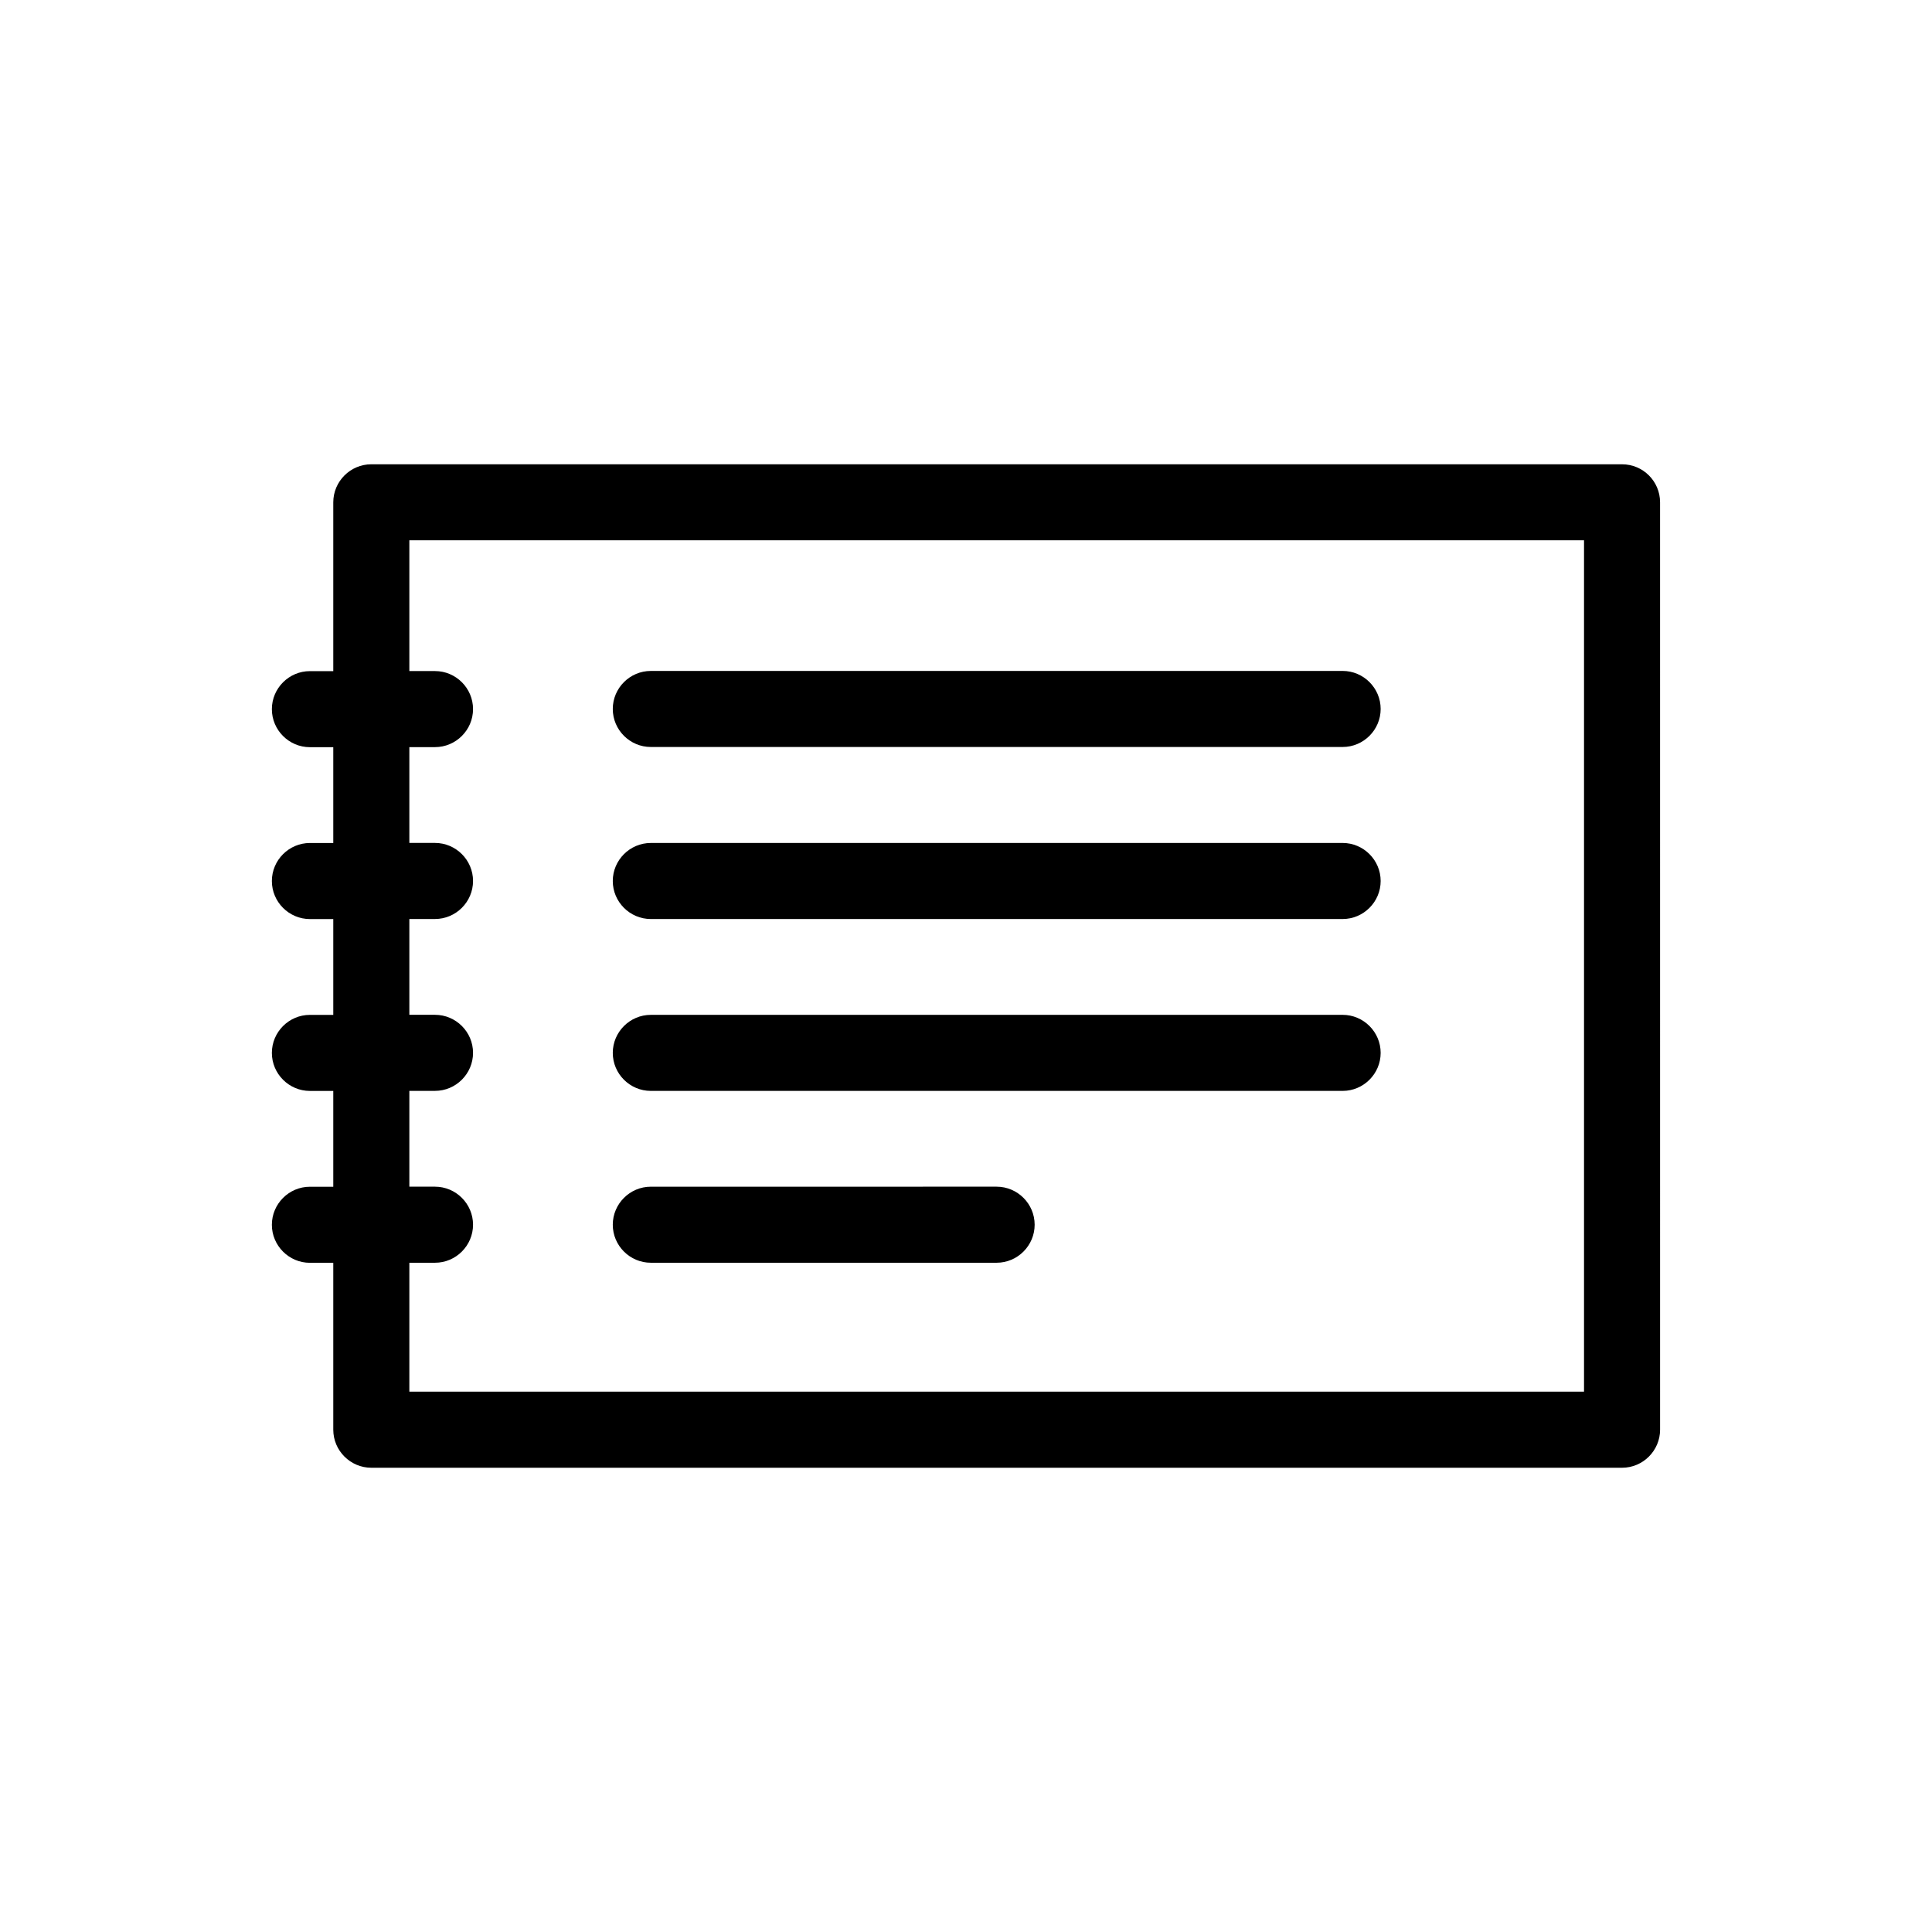
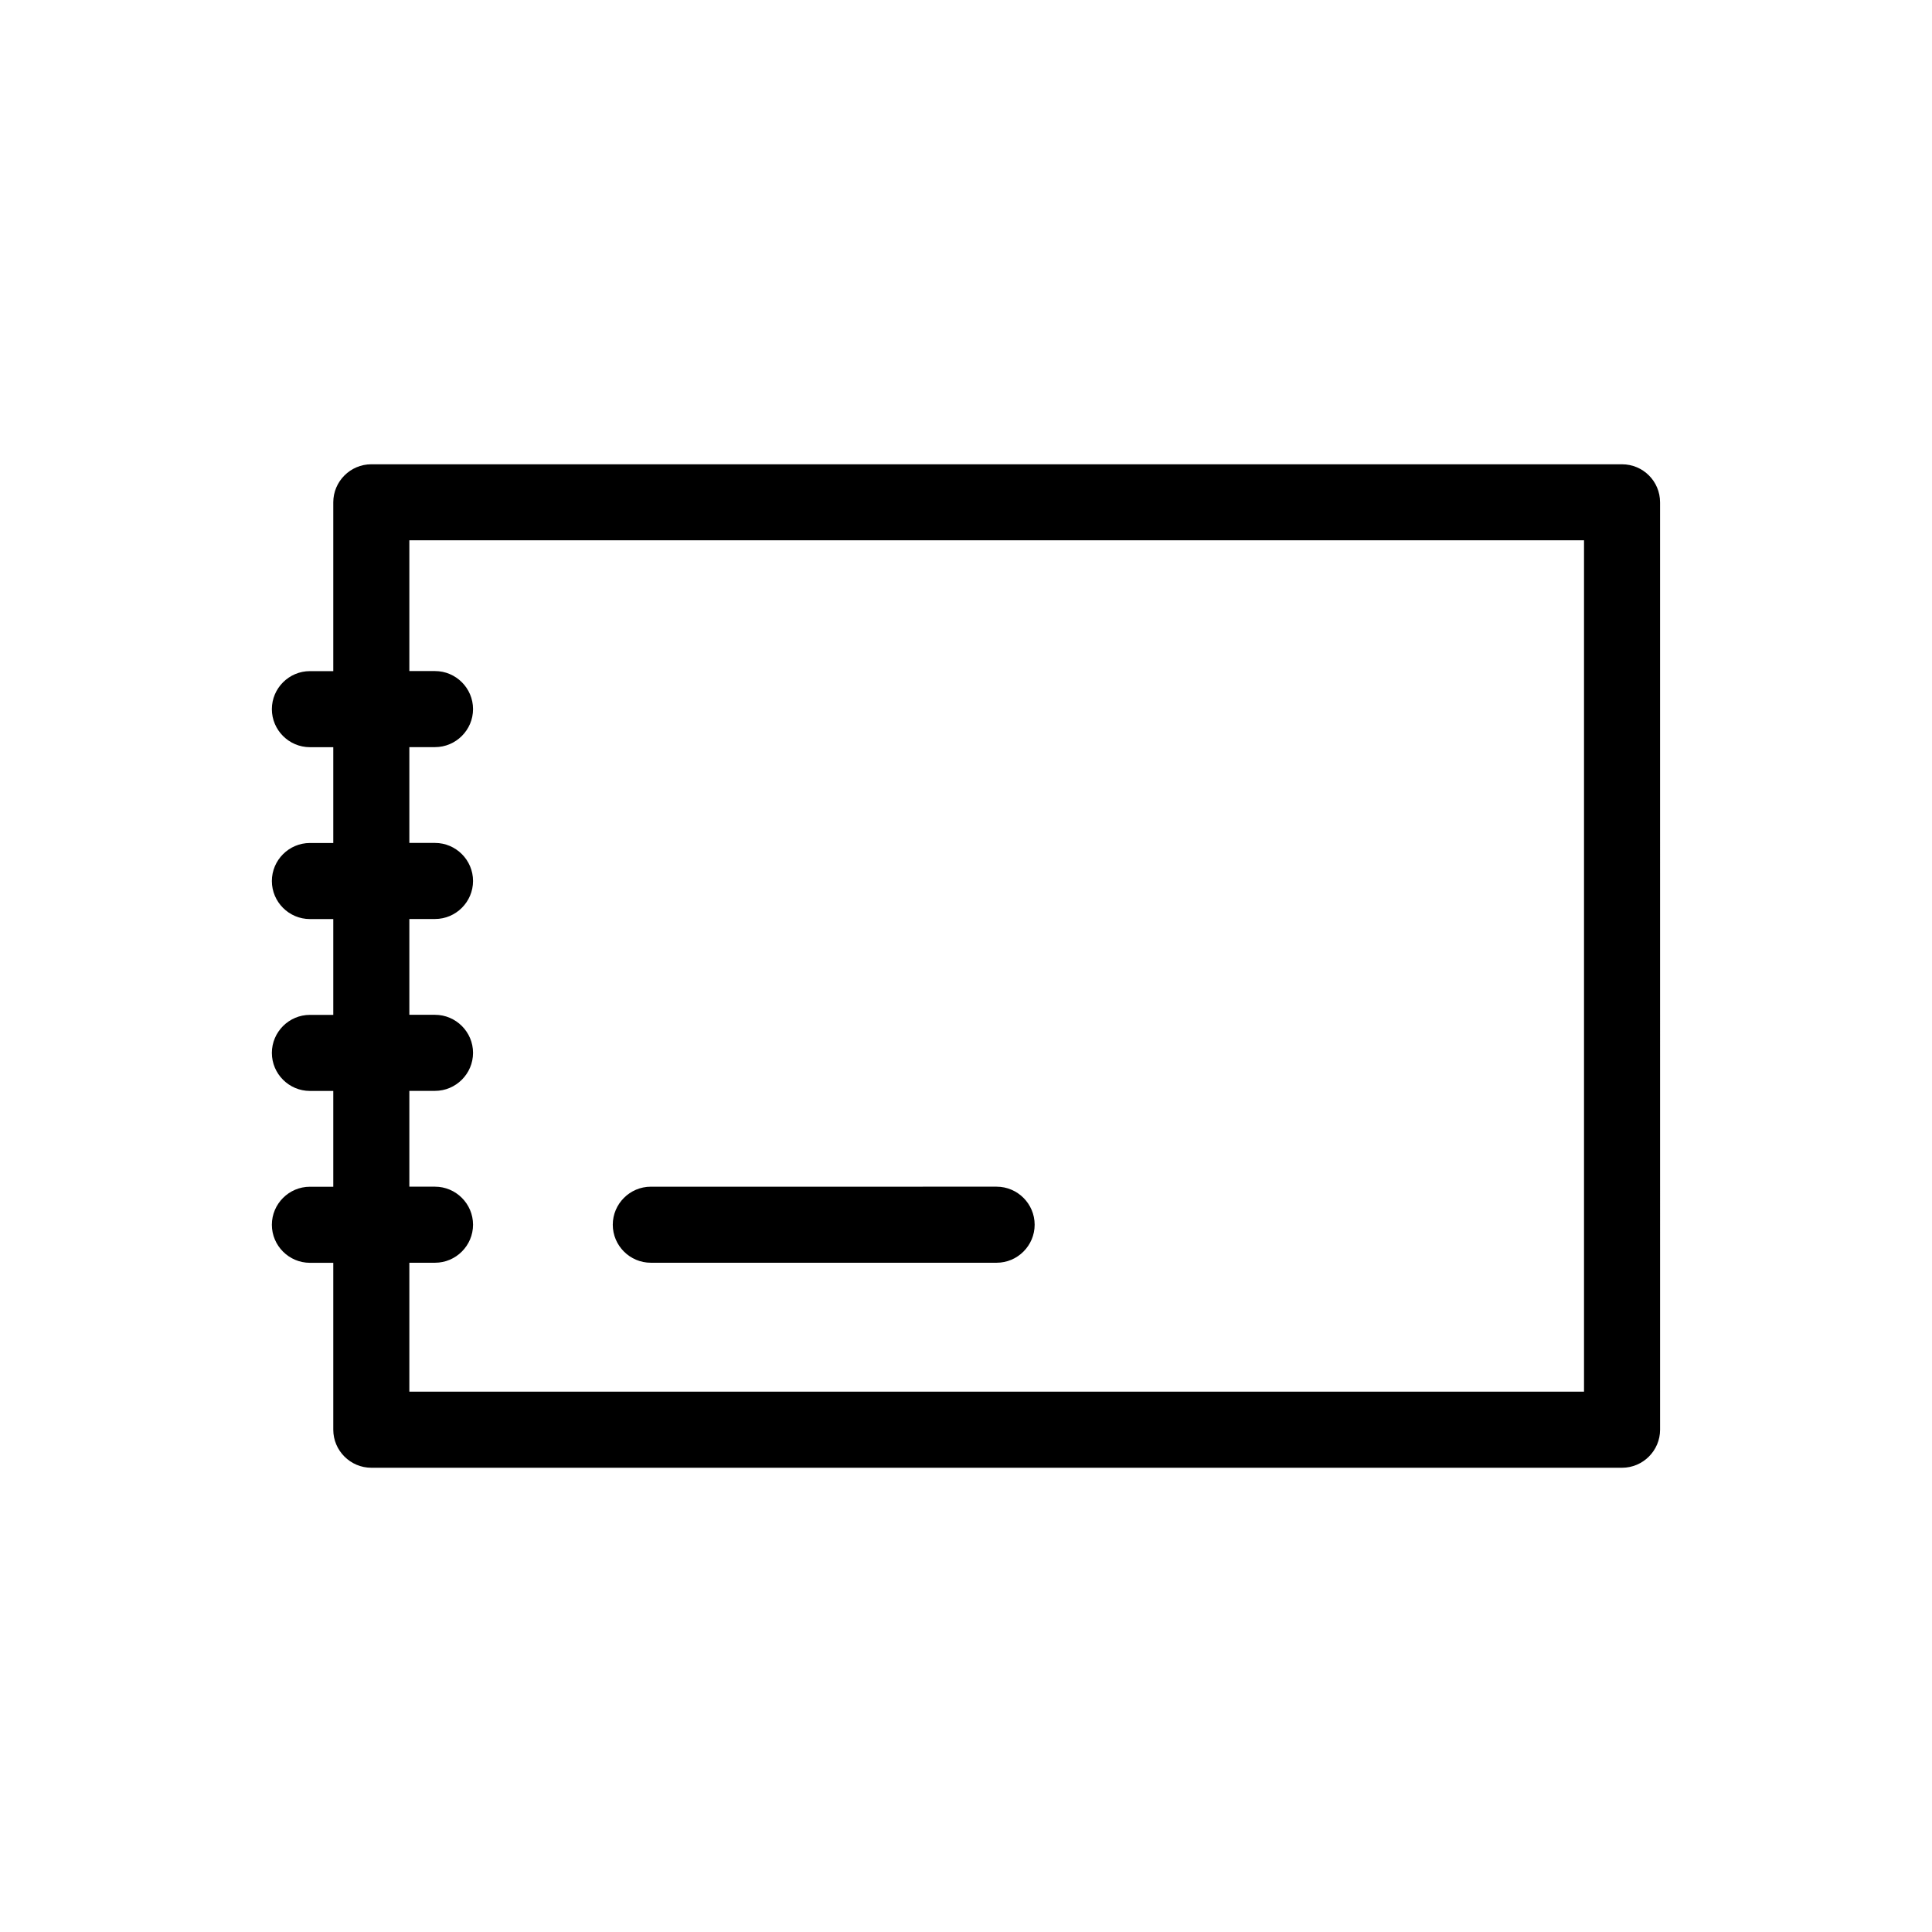
<svg xmlns="http://www.w3.org/2000/svg" fill="#000000" width="800px" height="800px" version="1.1" viewBox="144 144 512 512">
  <g>
    <path d="m573.86 267.04h-331.46c-5.543 0-10.078 4.535-10.078 10.078v44.738h-6.195c-5.543 0-10.078 4.535-10.078 10.078s4.535 10.078 10.078 10.078h6.195v25.391h-6.195c-5.543 0-10.078 4.535-10.078 10.078s4.535 10.078 10.078 10.078h6.195v25.391h-6.195c-5.543 0-10.078 4.535-10.078 10.078s4.535 10.078 10.078 10.078h6.195v25.391h-6.195c-5.543 0-10.078 4.535-10.078 10.078s4.535 10.078 10.078 10.078h6.195v44.234c0 5.543 4.535 10.078 10.078 10.078h331.46c5.543 0 10.078-4.535 10.078-10.078l-0.004-245.77c0-5.594-4.531-10.078-10.074-10.078zm-10.078 245.76h-311.3v-34.16h6.801c5.543 0 10.078-4.535 10.078-10.078s-4.535-10.078-10.078-10.078h-6.801v-25.391h6.801c5.543 0 10.078-4.535 10.078-10.078s-4.535-10.078-10.078-10.078h-6.801v-25.391h6.801c5.543 0 10.078-4.535 10.078-10.078s-4.535-10.078-10.078-10.078h-6.801v-25.391h6.801c5.543 0 10.078-4.535 10.078-10.078s-4.535-10.078-10.078-10.078h-6.801v-34.66h311.3z" />
-     <path d="m316.47 387.55h183.34c5.543 0 10.078-4.535 10.078-10.078 0-5.543-4.535-10.078-10.078-10.078l-183.34 0.004c-5.543 0-10.078 4.535-10.078 10.078 0 5.539 4.535 10.074 10.078 10.074z" />
-     <path d="m316.47 433.1h183.34c5.543 0 10.078-4.535 10.078-10.078s-4.535-10.078-10.078-10.078l-183.34 0.004c-5.543 0-10.078 4.535-10.078 10.078 0 5.543 4.535 10.074 10.078 10.074z" />
-     <path d="m316.47 341.96h183.34c5.543 0 10.078-4.535 10.078-10.078 0-5.543-4.535-10.078-10.078-10.078l-183.34 0.004c-5.543 0-10.078 4.535-10.078 10.078 0 5.539 4.535 10.074 10.078 10.074z" />
    <path d="m316.47 478.64h91.645c5.543 0 10.078-4.535 10.078-10.078 0-5.543-4.535-10.078-10.078-10.078l-91.645 0.004c-5.543 0-10.078 4.535-10.078 10.078 0 5.539 4.535 10.074 10.078 10.074z" />
  </g>
</svg>